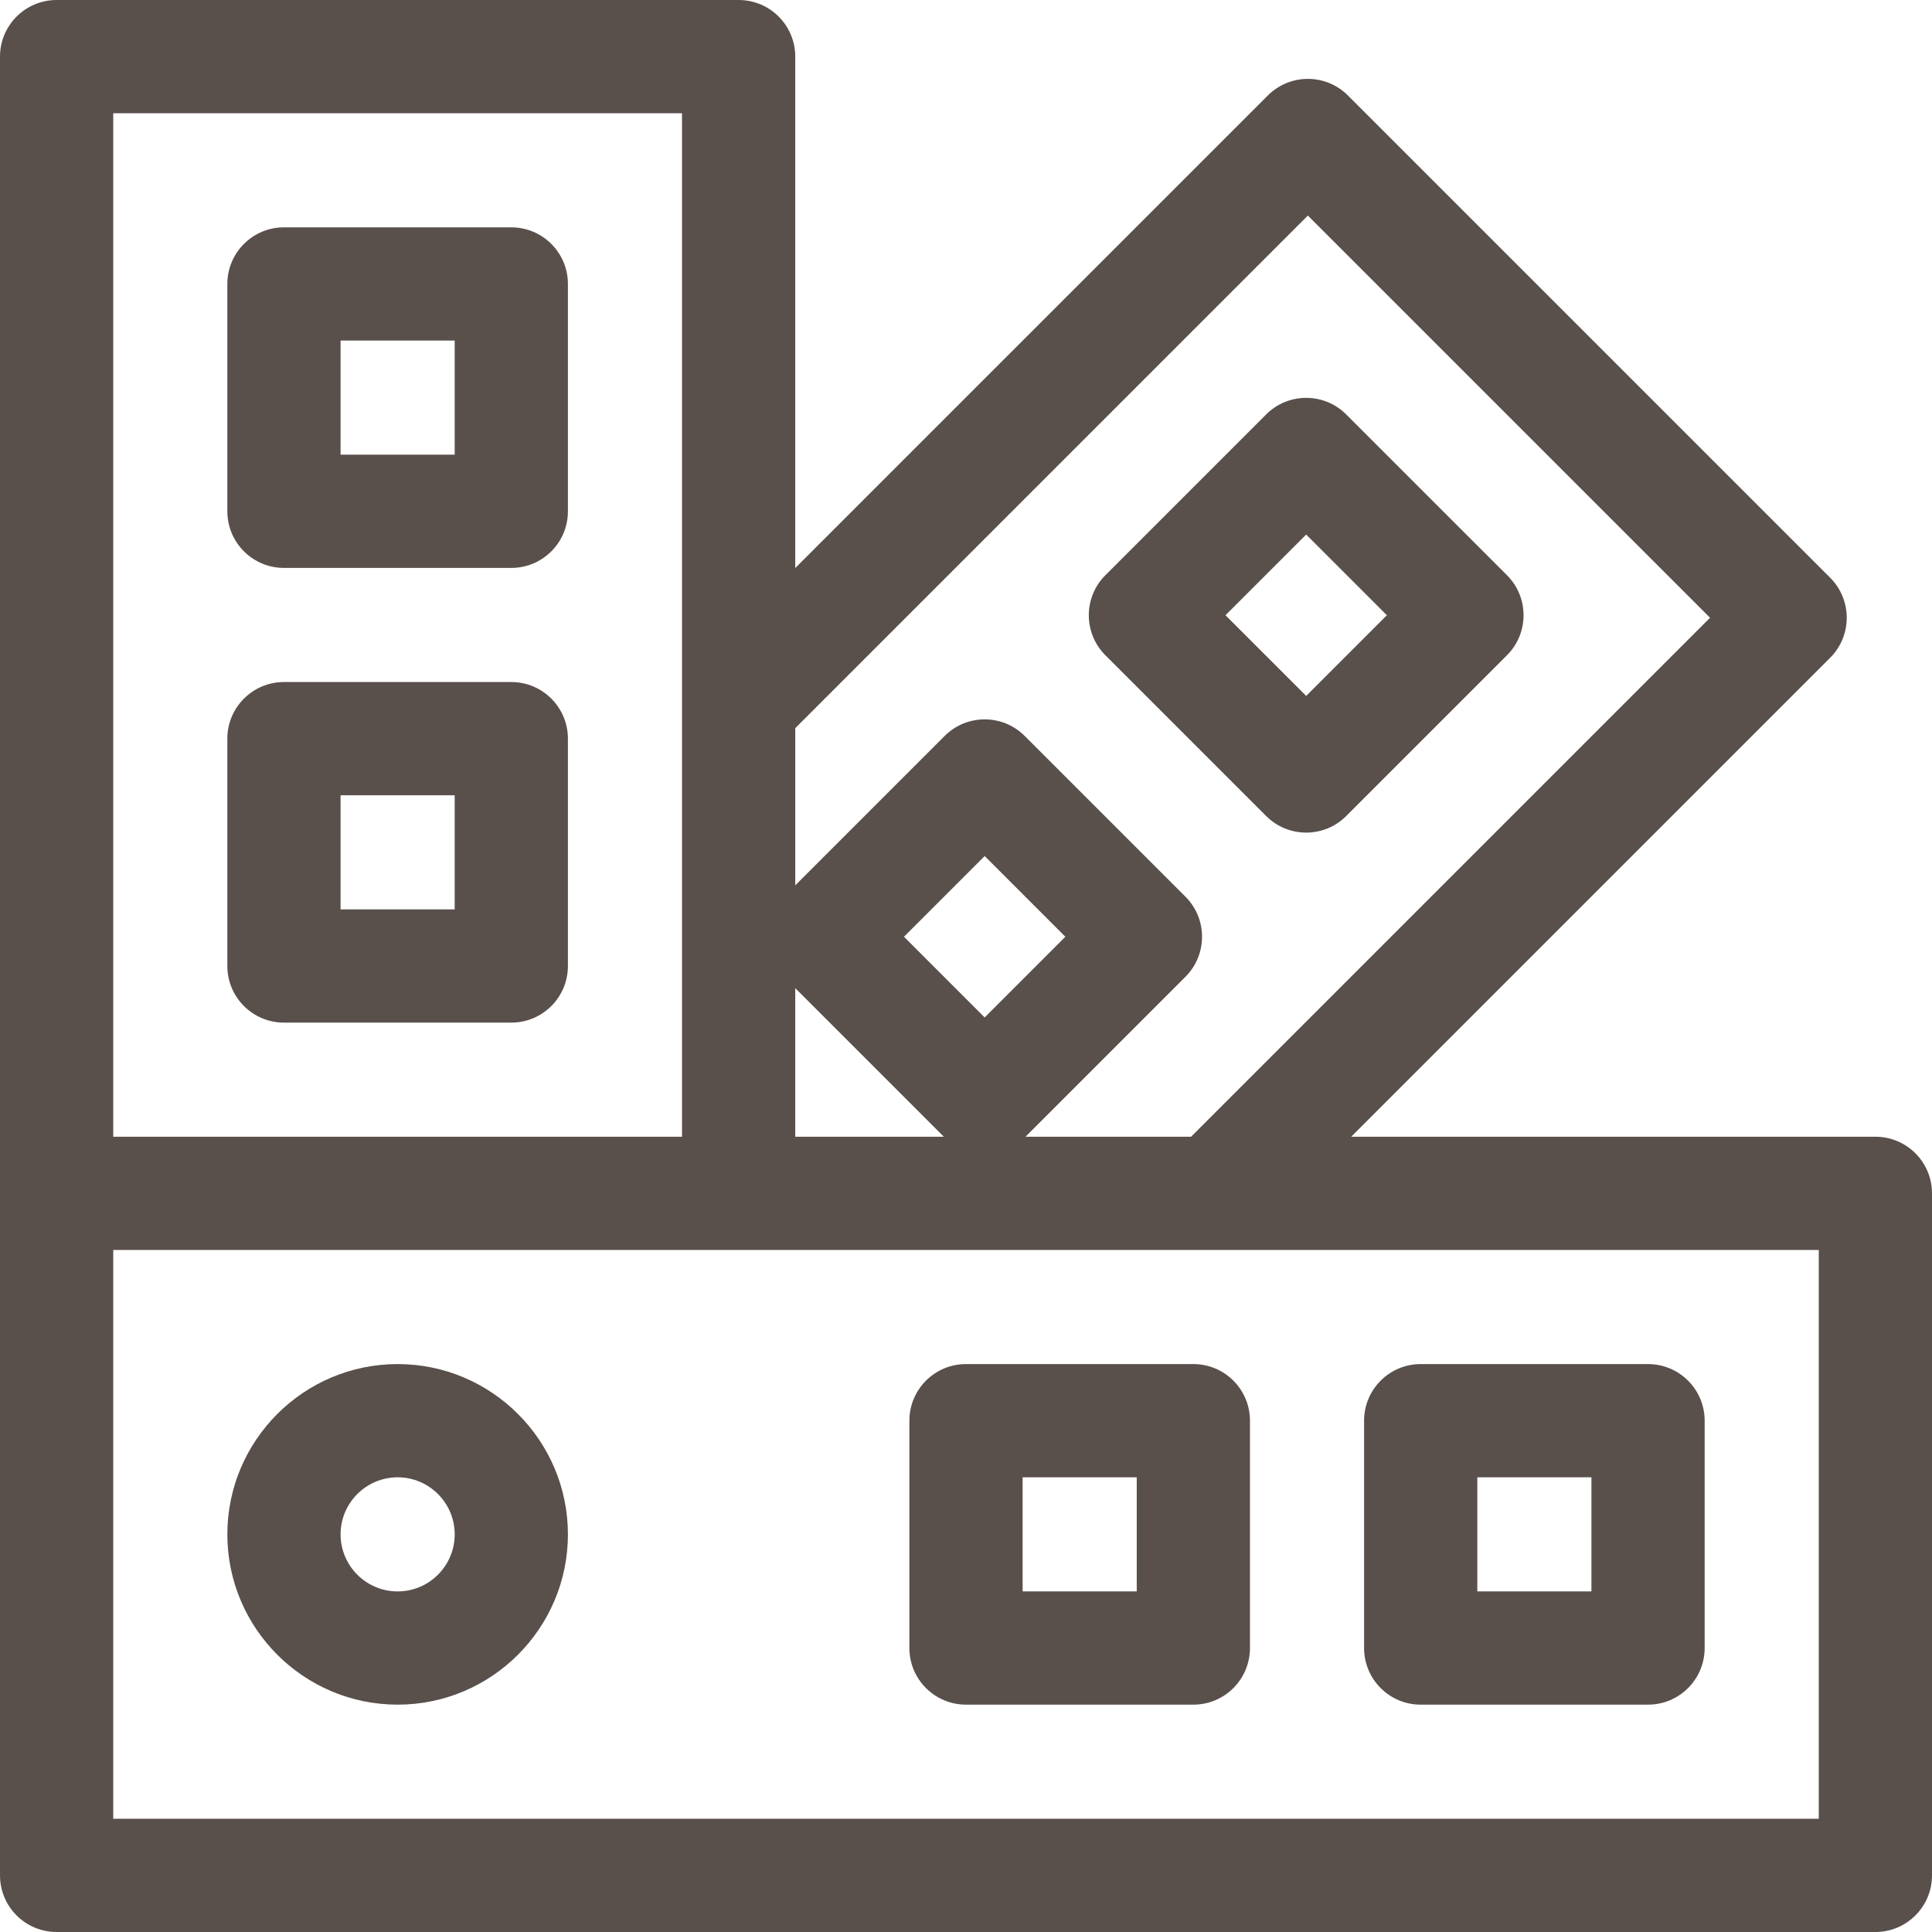
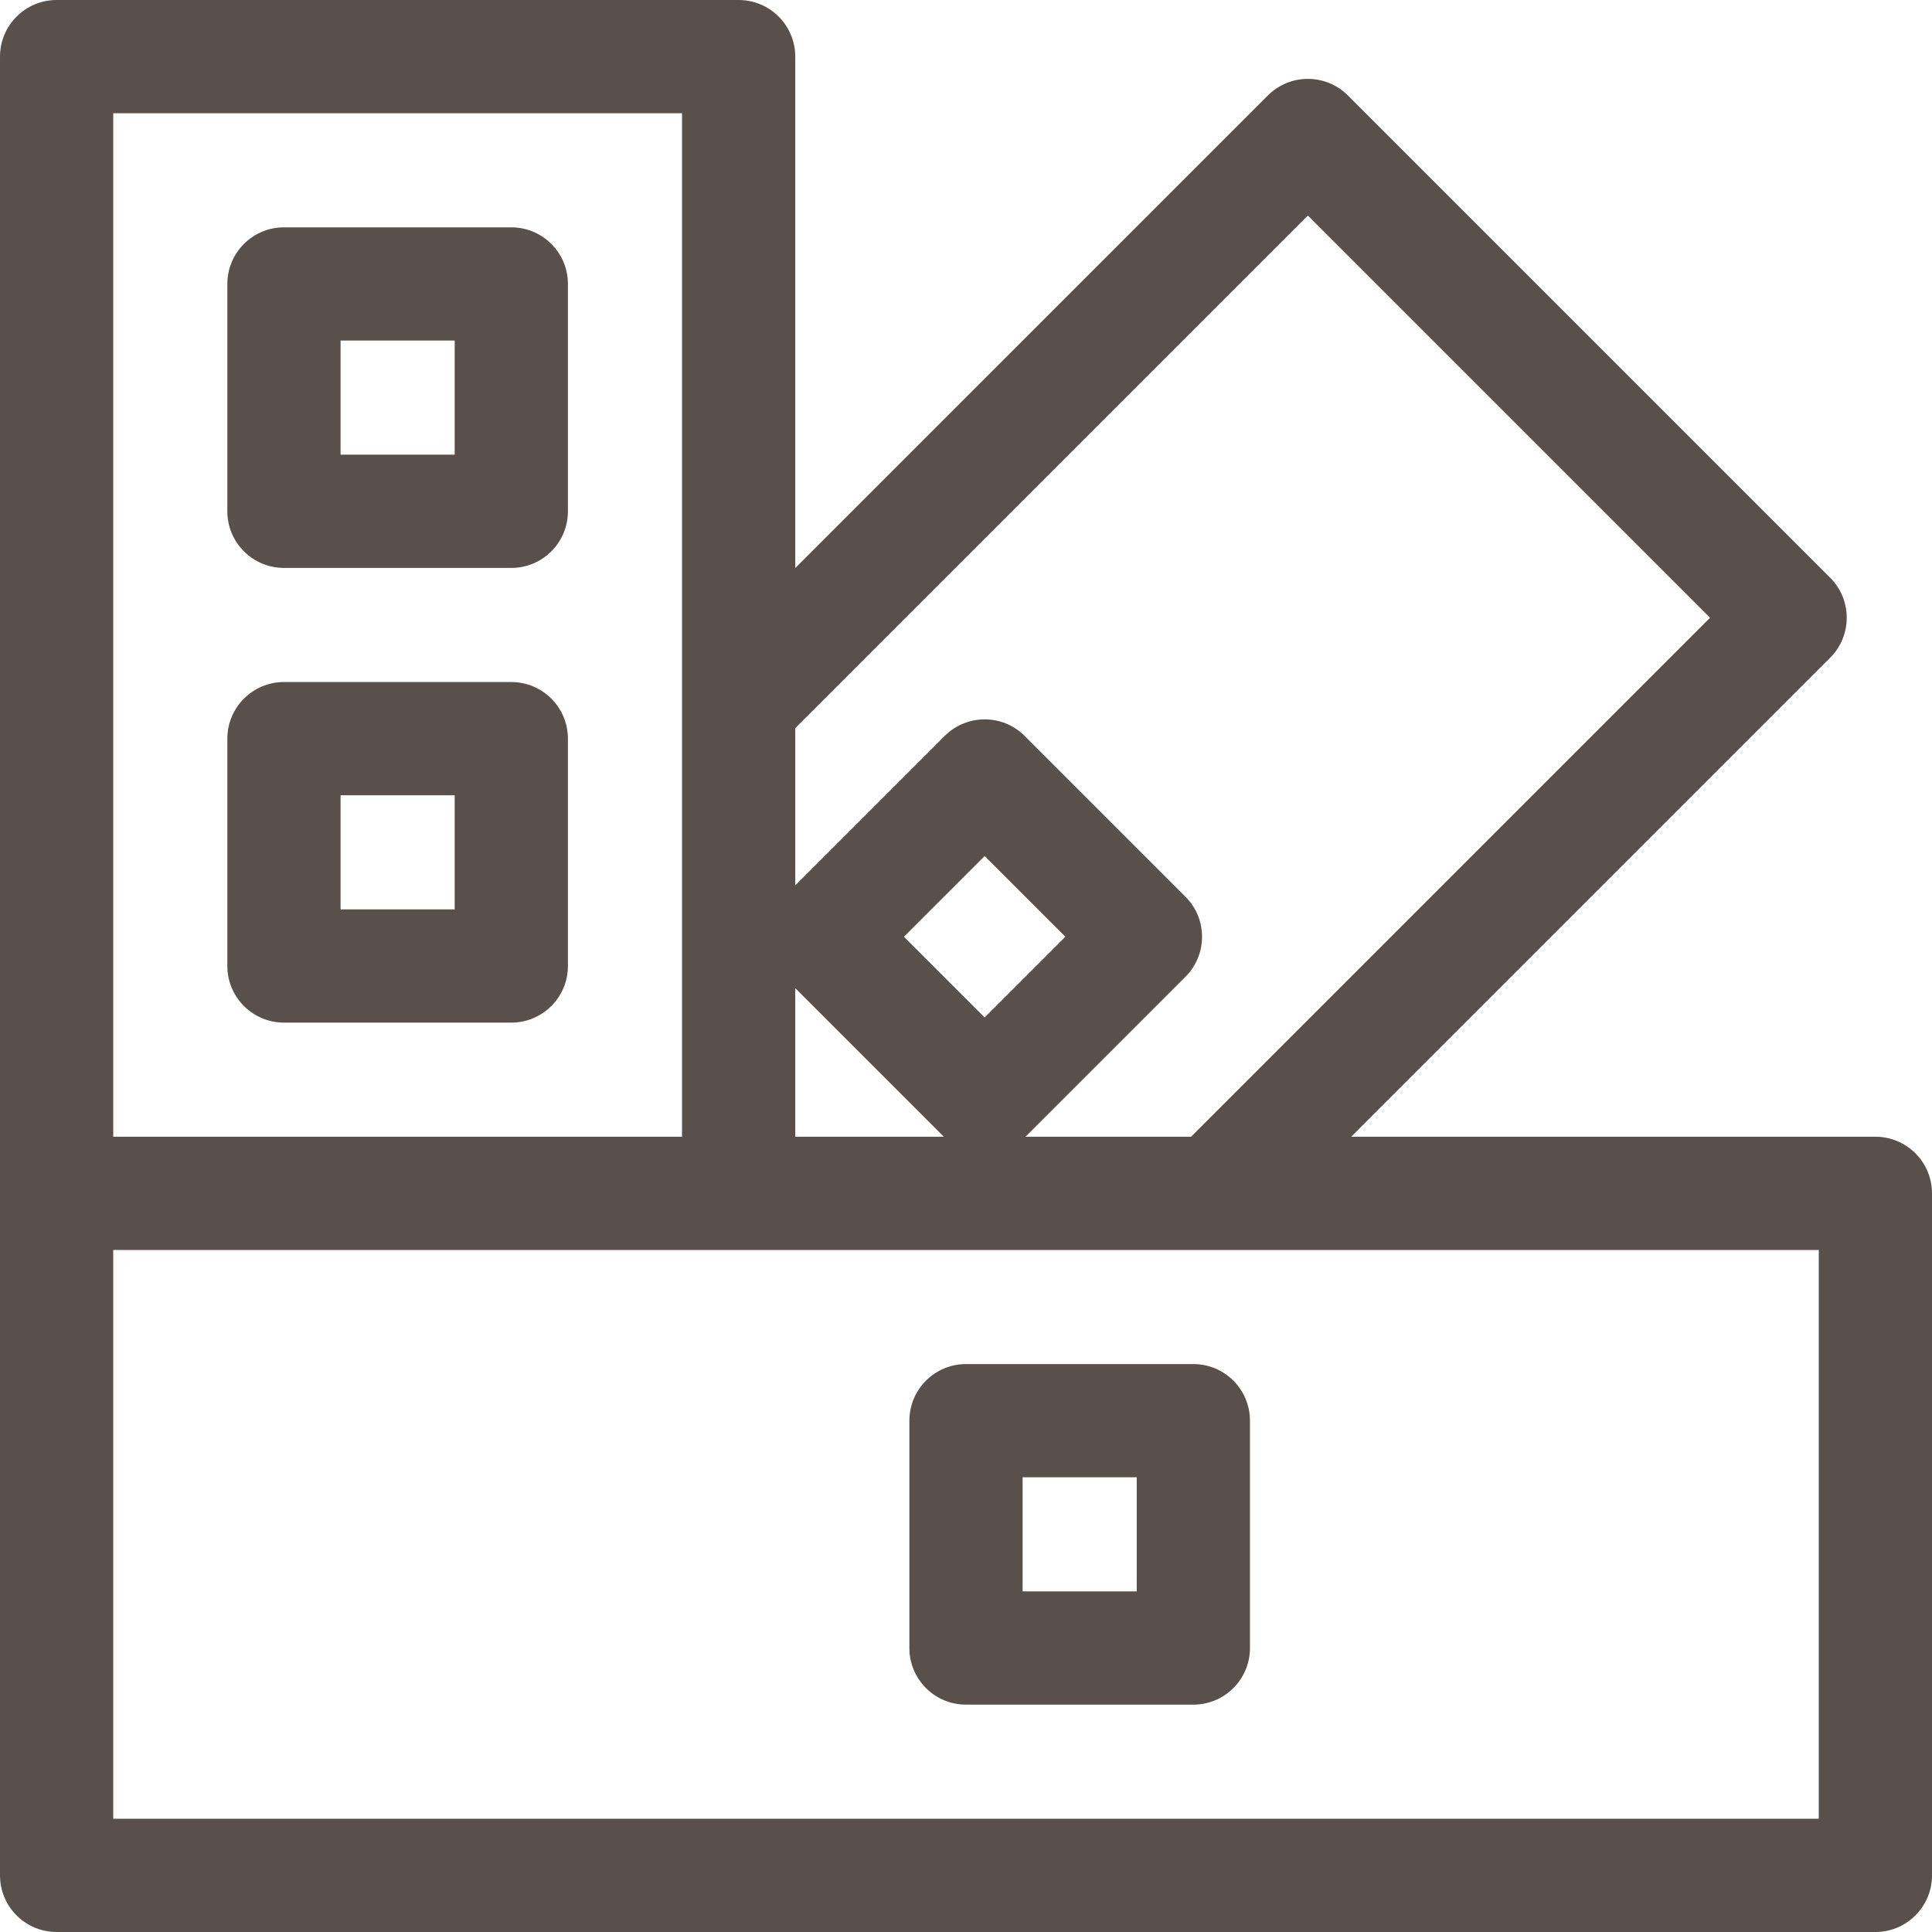
<svg xmlns="http://www.w3.org/2000/svg" id="Capa_1" height="300" viewBox="0 0 511.883 511.883" width="300" version="1.1">
  <g width="100%" height="100%" transform="matrix(1,0,0,1,0,0)">
    <g>
      <path d="m496.883 301.176h-138.884l126.898-126.899c5.858-5.858 5.858-15.355 0-21.213l-127.77-127.77c-5.856-5.858-15.354-5.858-21.213 0l-125.213 125.205v-135.498c0-8.284-6.716-15-15-15h-180.7c-8.284 0-15 6.716-15 15 0 29.224-.001 468.477-.001 481.881 0 8.284 6.716 15 15 15h481.883c8.284 0 15-6.716 15-15v-180.706c0-8.284-6.716-15-15-15zm-150.362-244.062 106.557 106.557-137.505 137.505h-43.866l42.38-42.38c5.858-5.858 5.858-15.355 0-21.213l-42.593-42.593c-5.857-5.858-15.355-5.858-21.213 0l-39.579 39.579v-41.645zm-135.82 204.696 39.366 39.366h-39.366zm28.806-13.62 21.38-21.38 21.38 21.38-21.38 21.38zm-58.806-218.189v271.175h-150.7v-271.175zm301.182 451.881c-44.139 0-393.929-.001-451.882-.001v-150.705h451.882z" fill="#594f4b" fill-opacity="1" data-original-color="#000000ff" stroke="none" stroke-opacity="1" />
-       <path d="m105.354 361.411c-24.878 0-45.118 20.24-45.118 45.117s20.24 45.118 45.118 45.118 45.117-20.24 45.117-45.118-20.24-45.117-45.117-45.117zm0 60.236c-8.336 0-15.118-6.782-15.118-15.118s6.782-15.117 15.118-15.117 15.117 6.782 15.117 15.117c0 8.336-6.782 15.118-15.117 15.118z" fill="#594f4b" fill-opacity="1" data-original-color="#000000ff" stroke="none" stroke-opacity="1" />
      <path d="m316.177 361.411h-60.235c-8.284 0-15 6.716-15 15v60.235c0 8.284 6.716 15 15 15h60.235c8.284 0 15-6.716 15-15v-60.235c0-8.284-6.716-15-15-15zm-15 60.236h-30.235v-30.235h30.235z" fill="#594f4b" fill-opacity="1" data-original-color="#000000ff" stroke="none" stroke-opacity="1" />
-       <path d="m376.412 451.647h60.235c8.284 0 15-6.716 15-15v-60.235c0-8.284-6.716-15-15-15h-60.235c-8.284 0-15 6.716-15 15v60.235c0 8.284 6.716 15 15 15zm15-60.236h30.235v30.235h-30.235z" fill="#594f4b" fill-opacity="1" data-original-color="#000000ff" stroke="none" stroke-opacity="1" />
      <path d="m75.235 270.941h60.235c8.284 0 15-6.716 15-15v-60.235c0-8.284-6.716-15-15-15h-60.235c-8.284 0-15 6.716-15 15v60.235c0 8.284 6.716 15 15 15zm15-60.236h30.235v30.235h-30.235z" fill="#594f4b" fill-opacity="1" data-original-color="#000000ff" stroke="none" stroke-opacity="1" />
      <path d="m75.235 150.47h60.235c8.284 0 15-6.716 15-15v-60.235c0-8.284-6.716-15-15-15h-60.235c-8.284 0-15 6.716-15 15v60.235c0 8.284 6.716 15 15 15zm15-60.235h30.235v30.235h-30.235z" fill="#594f4b" fill-opacity="1" data-original-color="#000000ff" stroke="none" stroke-opacity="1" />
-       <path d="m335.466 216.204c5.857 5.857 15.355 5.858 21.213 0l42.593-42.593c5.858-5.858 5.858-15.355 0-21.213l-42.593-42.593c-5.857-5.858-15.355-5.858-21.213 0l-42.593 42.593c-5.858 5.858-5.858 15.355 0 21.213zm10.606-74.579 21.38 21.38-21.38 21.38-21.38-21.38z" fill="#594f4b" fill-opacity="1" data-original-color="#000000ff" stroke="none" stroke-opacity="1" />
    </g>
  </g>
</svg>